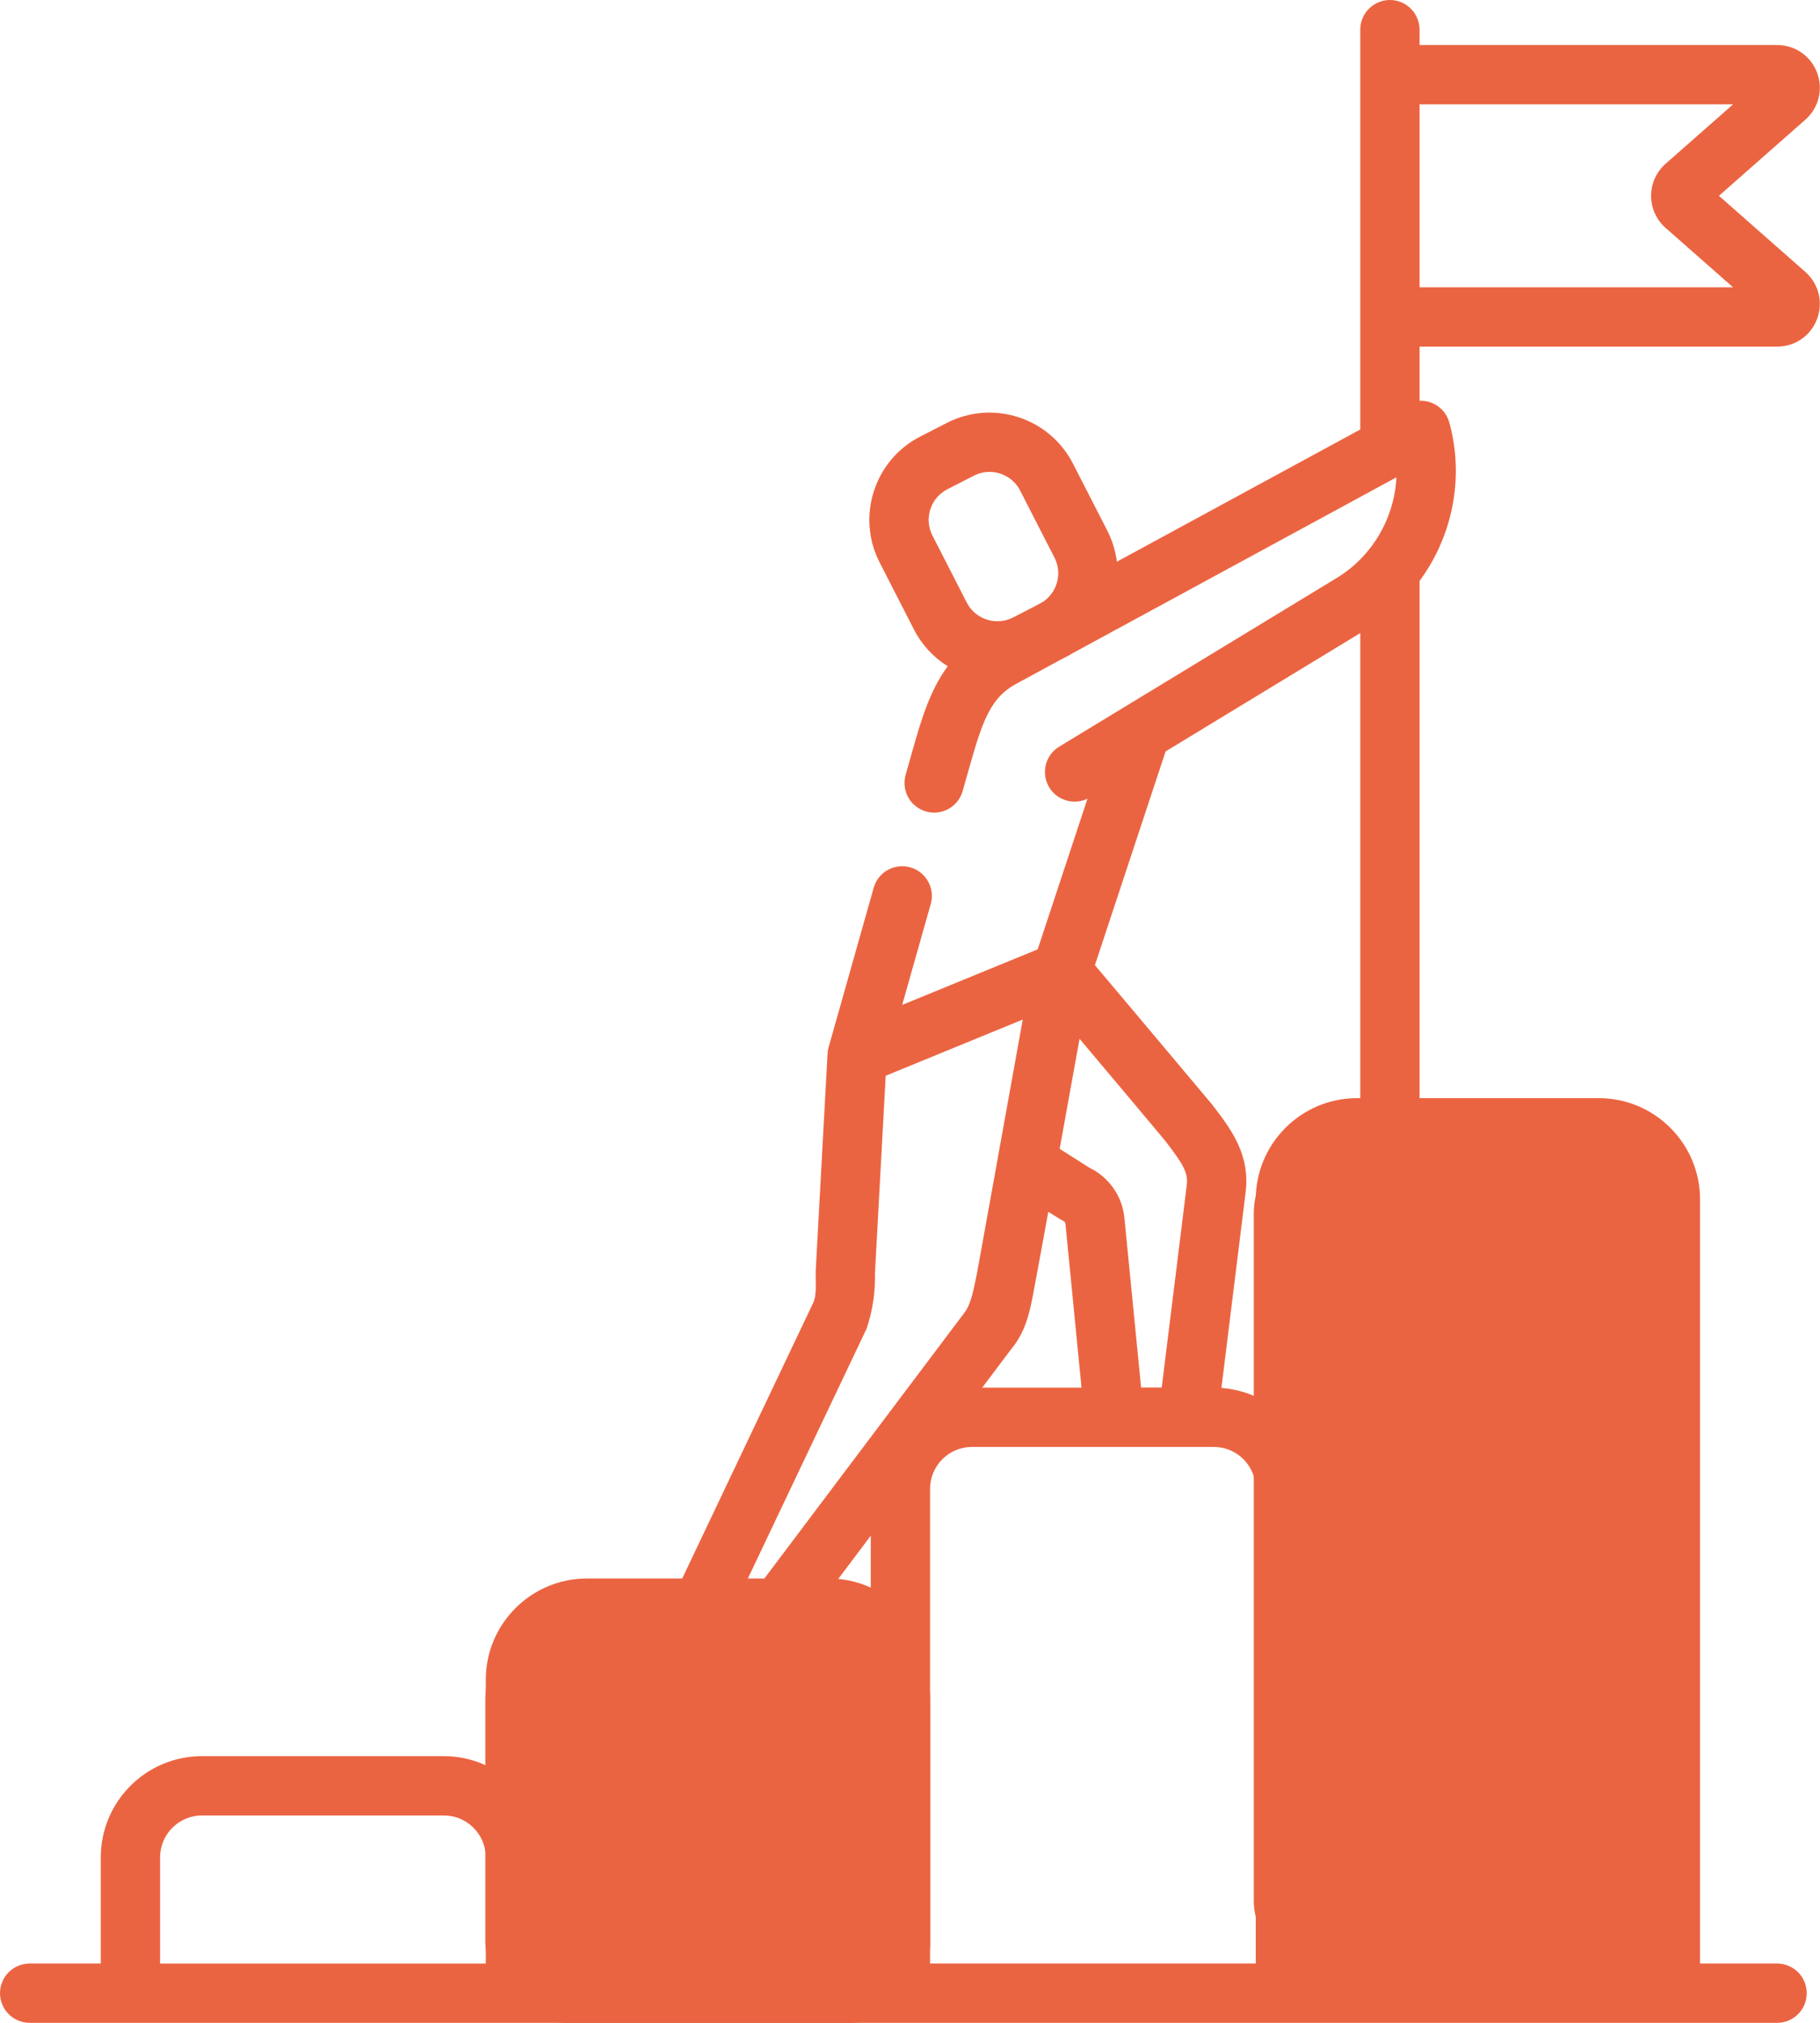
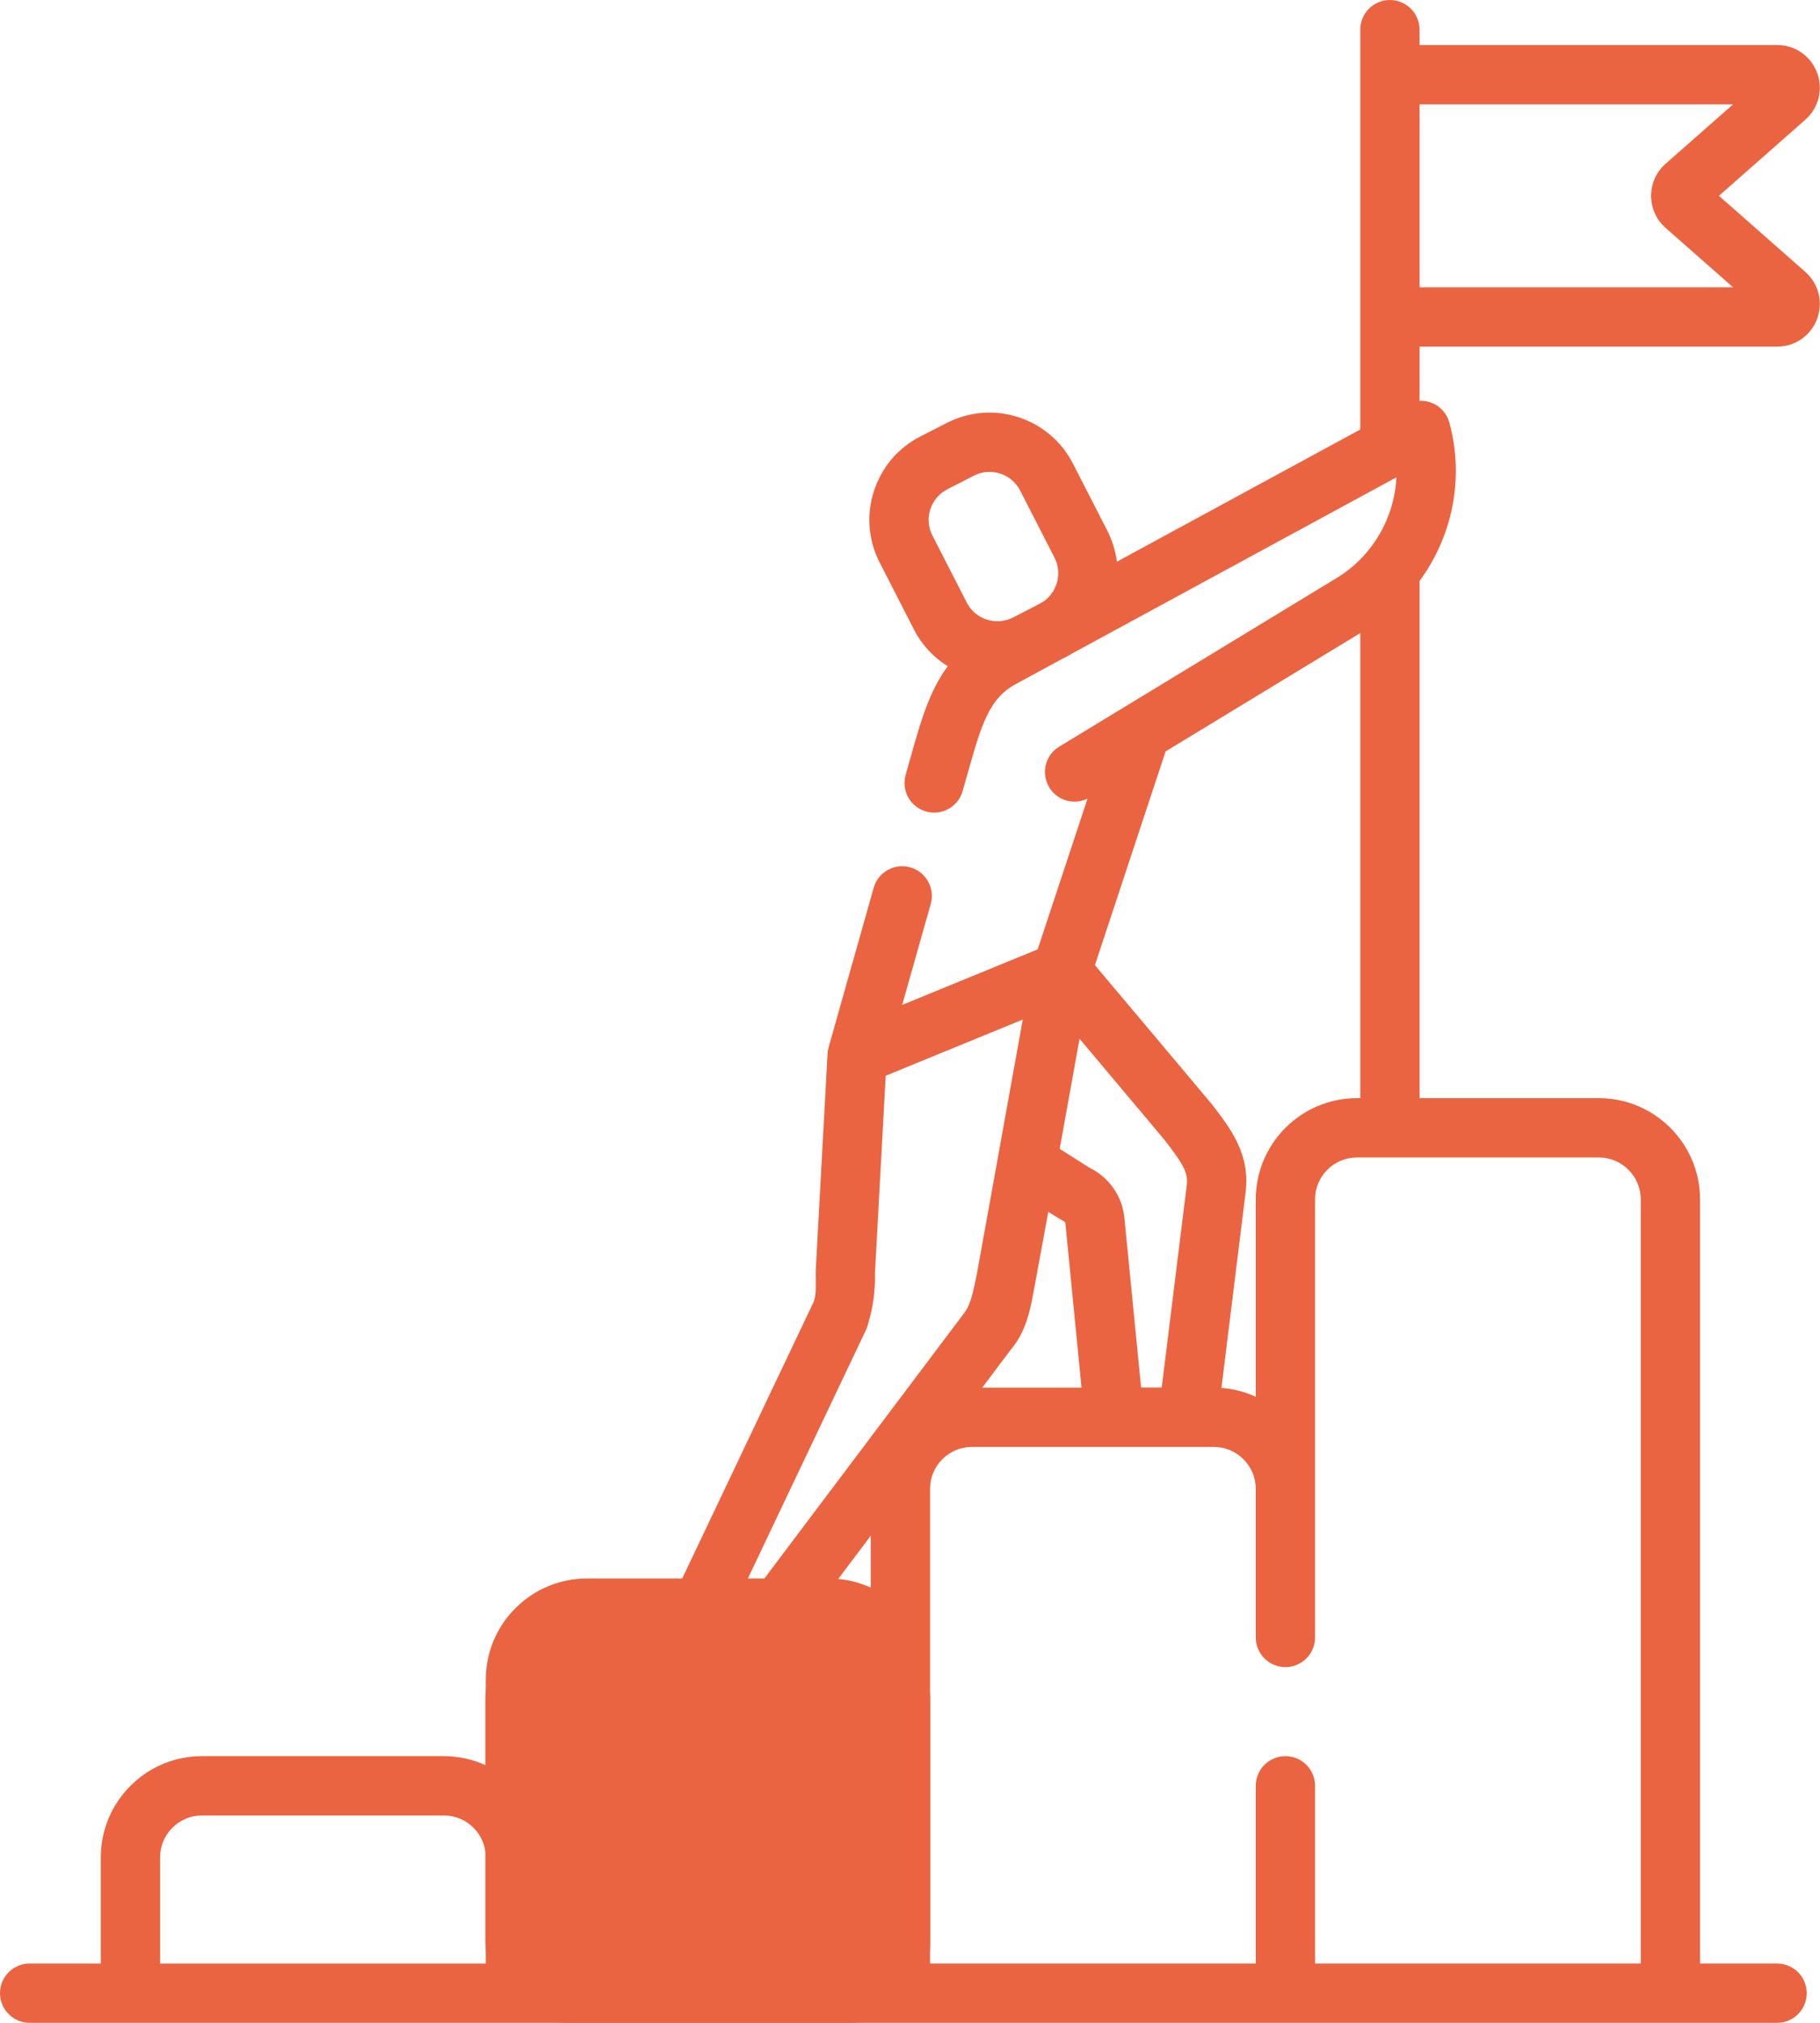
<svg xmlns="http://www.w3.org/2000/svg" width="45" height="50" viewBox="0 0 45 50" fill="none">
  <path d="M44.637 6.721L42.501 4.84L44.637 2.959C44.969 2.666 45.083 2.209 44.927 1.795C44.77 1.381 44.383 1.113 43.94 1.113H35.099V0.733C35.099 0.637 35.08 0.541 35.043 0.452C35.006 0.363 34.952 0.283 34.884 0.215C34.816 0.147 34.735 0.093 34.646 0.056C34.557 0.019 34.462 0 34.366 0C34.27 0 34.174 0.019 34.085 0.056C33.996 0.093 33.916 0.147 33.848 0.215C33.78 0.283 33.726 0.363 33.689 0.452C33.652 0.541 33.633 0.637 33.633 0.733V10.616L27.615 13.884C27.581 13.616 27.5 13.355 27.377 13.114L26.529 11.459C25.947 10.322 24.548 9.871 23.412 10.453L22.756 10.789C22.205 11.071 21.798 11.55 21.608 12.139C21.513 12.428 21.477 12.734 21.502 13.037C21.527 13.34 21.611 13.635 21.751 13.906L22.599 15.562C22.789 15.934 23.078 16.248 23.433 16.468C22.983 17.075 22.77 17.82 22.55 18.594L22.392 19.154C22.366 19.246 22.358 19.343 22.369 19.439C22.38 19.534 22.41 19.627 22.457 19.711C22.504 19.795 22.567 19.869 22.643 19.928C22.718 19.988 22.805 20.032 22.898 20.058C22.964 20.077 23.031 20.086 23.097 20.086C23.257 20.086 23.412 20.034 23.539 19.937C23.666 19.841 23.759 19.706 23.802 19.552L23.96 18.994C24.281 17.861 24.479 17.255 25.106 16.914L26.232 16.302L26.371 16.232C26.417 16.208 26.46 16.181 26.504 16.155L34.527 11.798C34.477 12.801 33.937 13.748 33.048 14.288L27.831 17.458C27.824 17.462 27.818 17.465 27.813 17.469L26.189 18.456C26.023 18.556 25.903 18.719 25.857 18.908C25.811 19.097 25.842 19.296 25.943 19.463C26.141 19.789 26.553 19.905 26.889 19.741L25.657 23.466L24.756 23.835L22.307 24.839L23.013 22.344C23.066 22.157 23.042 21.956 22.947 21.787C22.852 21.617 22.694 21.492 22.507 21.439C22.117 21.328 21.712 21.555 21.602 21.945L20.487 25.888C20.472 25.94 20.463 25.994 20.461 26.048L20.169 31.408C20.16 31.612 20.204 31.999 20.109 32.198L16.868 39.017H14.513C13.133 39.017 12.011 40.139 12.011 41.518V43.634C11.686 43.485 11.332 43.408 10.975 43.408H4.994C3.614 43.408 2.492 44.53 2.492 45.91V48.534H0.733C0.538 48.534 0.352 48.612 0.215 48.749C0.077 48.886 0 49.073 0 49.267C0 49.462 0.077 49.648 0.215 49.785C0.352 49.923 0.538 50 0.733 50H43.94C44.134 50 44.32 49.923 44.458 49.785C44.595 49.648 44.672 49.462 44.672 49.267C44.672 49.073 44.595 48.886 44.458 48.749C44.32 48.612 44.134 48.534 43.94 48.534H42.034V29.646C42.034 28.267 40.911 27.144 39.532 27.144H35.099V14.36C35.911 13.259 36.212 11.815 35.835 10.444C35.806 10.337 35.753 10.239 35.68 10.155C35.607 10.072 35.517 10.007 35.415 9.964C35.315 9.921 35.207 9.901 35.099 9.906V8.568H43.94C44.383 8.568 44.77 8.3 44.927 7.886C45.083 7.471 44.969 7.014 44.637 6.721ZM23.003 12.589C23.037 12.483 23.091 12.384 23.164 12.299C23.236 12.214 23.325 12.144 23.424 12.093L24.08 11.758C24.199 11.696 24.332 11.664 24.466 11.664C24.775 11.664 25.074 11.833 25.224 12.127L26.072 13.783C26.27 14.169 26.142 14.638 25.79 14.875L25.551 15.004L25.047 15.263C24.63 15.476 24.117 15.311 23.903 14.893L23.055 13.238C23.004 13.139 22.973 13.03 22.964 12.919C22.955 12.807 22.968 12.695 23.003 12.589L23.003 12.589ZM21.53 39.242C21.276 39.126 21.004 39.054 20.726 39.028L21.53 37.959V39.242ZM25.01 33.337C25.362 32.915 25.459 32.422 25.538 32.024C25.558 31.93 25.919 29.954 25.919 29.954C25.919 29.954 26.262 30.168 26.297 30.183C26.31 30.189 26.321 30.198 26.329 30.209C26.337 30.22 26.341 30.233 26.343 30.247L26.741 34.3H24.285L25.01 33.337ZM29.343 29.293L28.724 34.296H28.214L27.801 30.104C27.776 29.84 27.683 29.588 27.531 29.371C27.38 29.154 27.176 28.98 26.938 28.865L26.201 28.397L26.692 25.676C26.692 25.676 28.76 28.133 28.808 28.196C29.236 28.753 29.383 28.975 29.343 29.293ZM21.428 32.839C21.576 32.394 21.644 31.94 21.633 31.479L21.899 26.59L25.288 25.201L24.672 28.614C24.671 28.623 24.669 28.632 24.668 28.642L24.158 31.463C24.091 31.756 24.034 32.199 23.851 32.44L18.899 39.017H18.491L21.428 32.839ZM3.958 45.91C3.958 45.339 4.422 44.874 4.994 44.874H10.975C11.546 44.874 12.011 45.339 12.011 45.91V48.535H3.958L3.958 45.91ZM13.477 45.91V41.518C13.477 40.947 13.942 40.482 14.513 40.482H20.494C21.066 40.482 21.53 40.947 21.53 41.519V48.534H13.477V45.91H13.477ZM40.568 29.646V48.534H32.515V44.141C32.515 44.044 32.496 43.949 32.459 43.86C32.422 43.771 32.368 43.691 32.3 43.622C32.232 43.554 32.152 43.5 32.063 43.464C31.974 43.427 31.878 43.408 31.782 43.408C31.686 43.408 31.591 43.427 31.502 43.464C31.413 43.5 31.332 43.554 31.264 43.622C31.196 43.69 31.142 43.771 31.105 43.86C31.068 43.949 31.049 44.044 31.049 44.141V48.534H22.996V36.801C22.996 36.23 23.46 35.765 24.032 35.765H30.013C30.584 35.765 31.049 36.23 31.049 36.801V40.474C31.049 40.669 31.126 40.855 31.264 40.992C31.401 41.13 31.587 41.207 31.782 41.207C31.878 41.207 31.973 41.188 32.062 41.151C32.151 41.115 32.232 41.061 32.3 40.993C32.368 40.925 32.422 40.844 32.459 40.755C32.496 40.666 32.515 40.571 32.515 40.474V29.646C32.515 29.075 32.98 28.61 33.551 28.61H34.358C34.361 28.61 34.363 28.61 34.366 28.61C34.368 28.61 34.371 28.61 34.373 28.61H39.532C40.103 28.61 40.568 29.075 40.568 29.646V29.646ZM33.551 27.144C32.172 27.144 31.049 28.267 31.049 29.646V34.525C30.781 34.402 30.494 34.329 30.2 34.307L30.798 29.473C30.915 28.531 30.434 27.906 29.97 27.302C29.921 27.238 27.072 23.856 27.072 23.856L28.82 18.573L33.633 15.648V27.144H33.551ZM35.099 7.102V2.579H42.851L41.181 4.049C41.069 4.148 40.979 4.27 40.917 4.406C40.856 4.543 40.824 4.691 40.824 4.84C40.824 5.143 40.954 5.432 41.181 5.632L42.851 7.102H35.099V7.102Z" fill="#EB6441" />
-   <rect x="31" y="28" width="11" height="21" rx="2" fill="#EB6441" />
  <rect x="12" y="40" width="11" height="10" rx="2" fill="#EB6441" />
</svg>